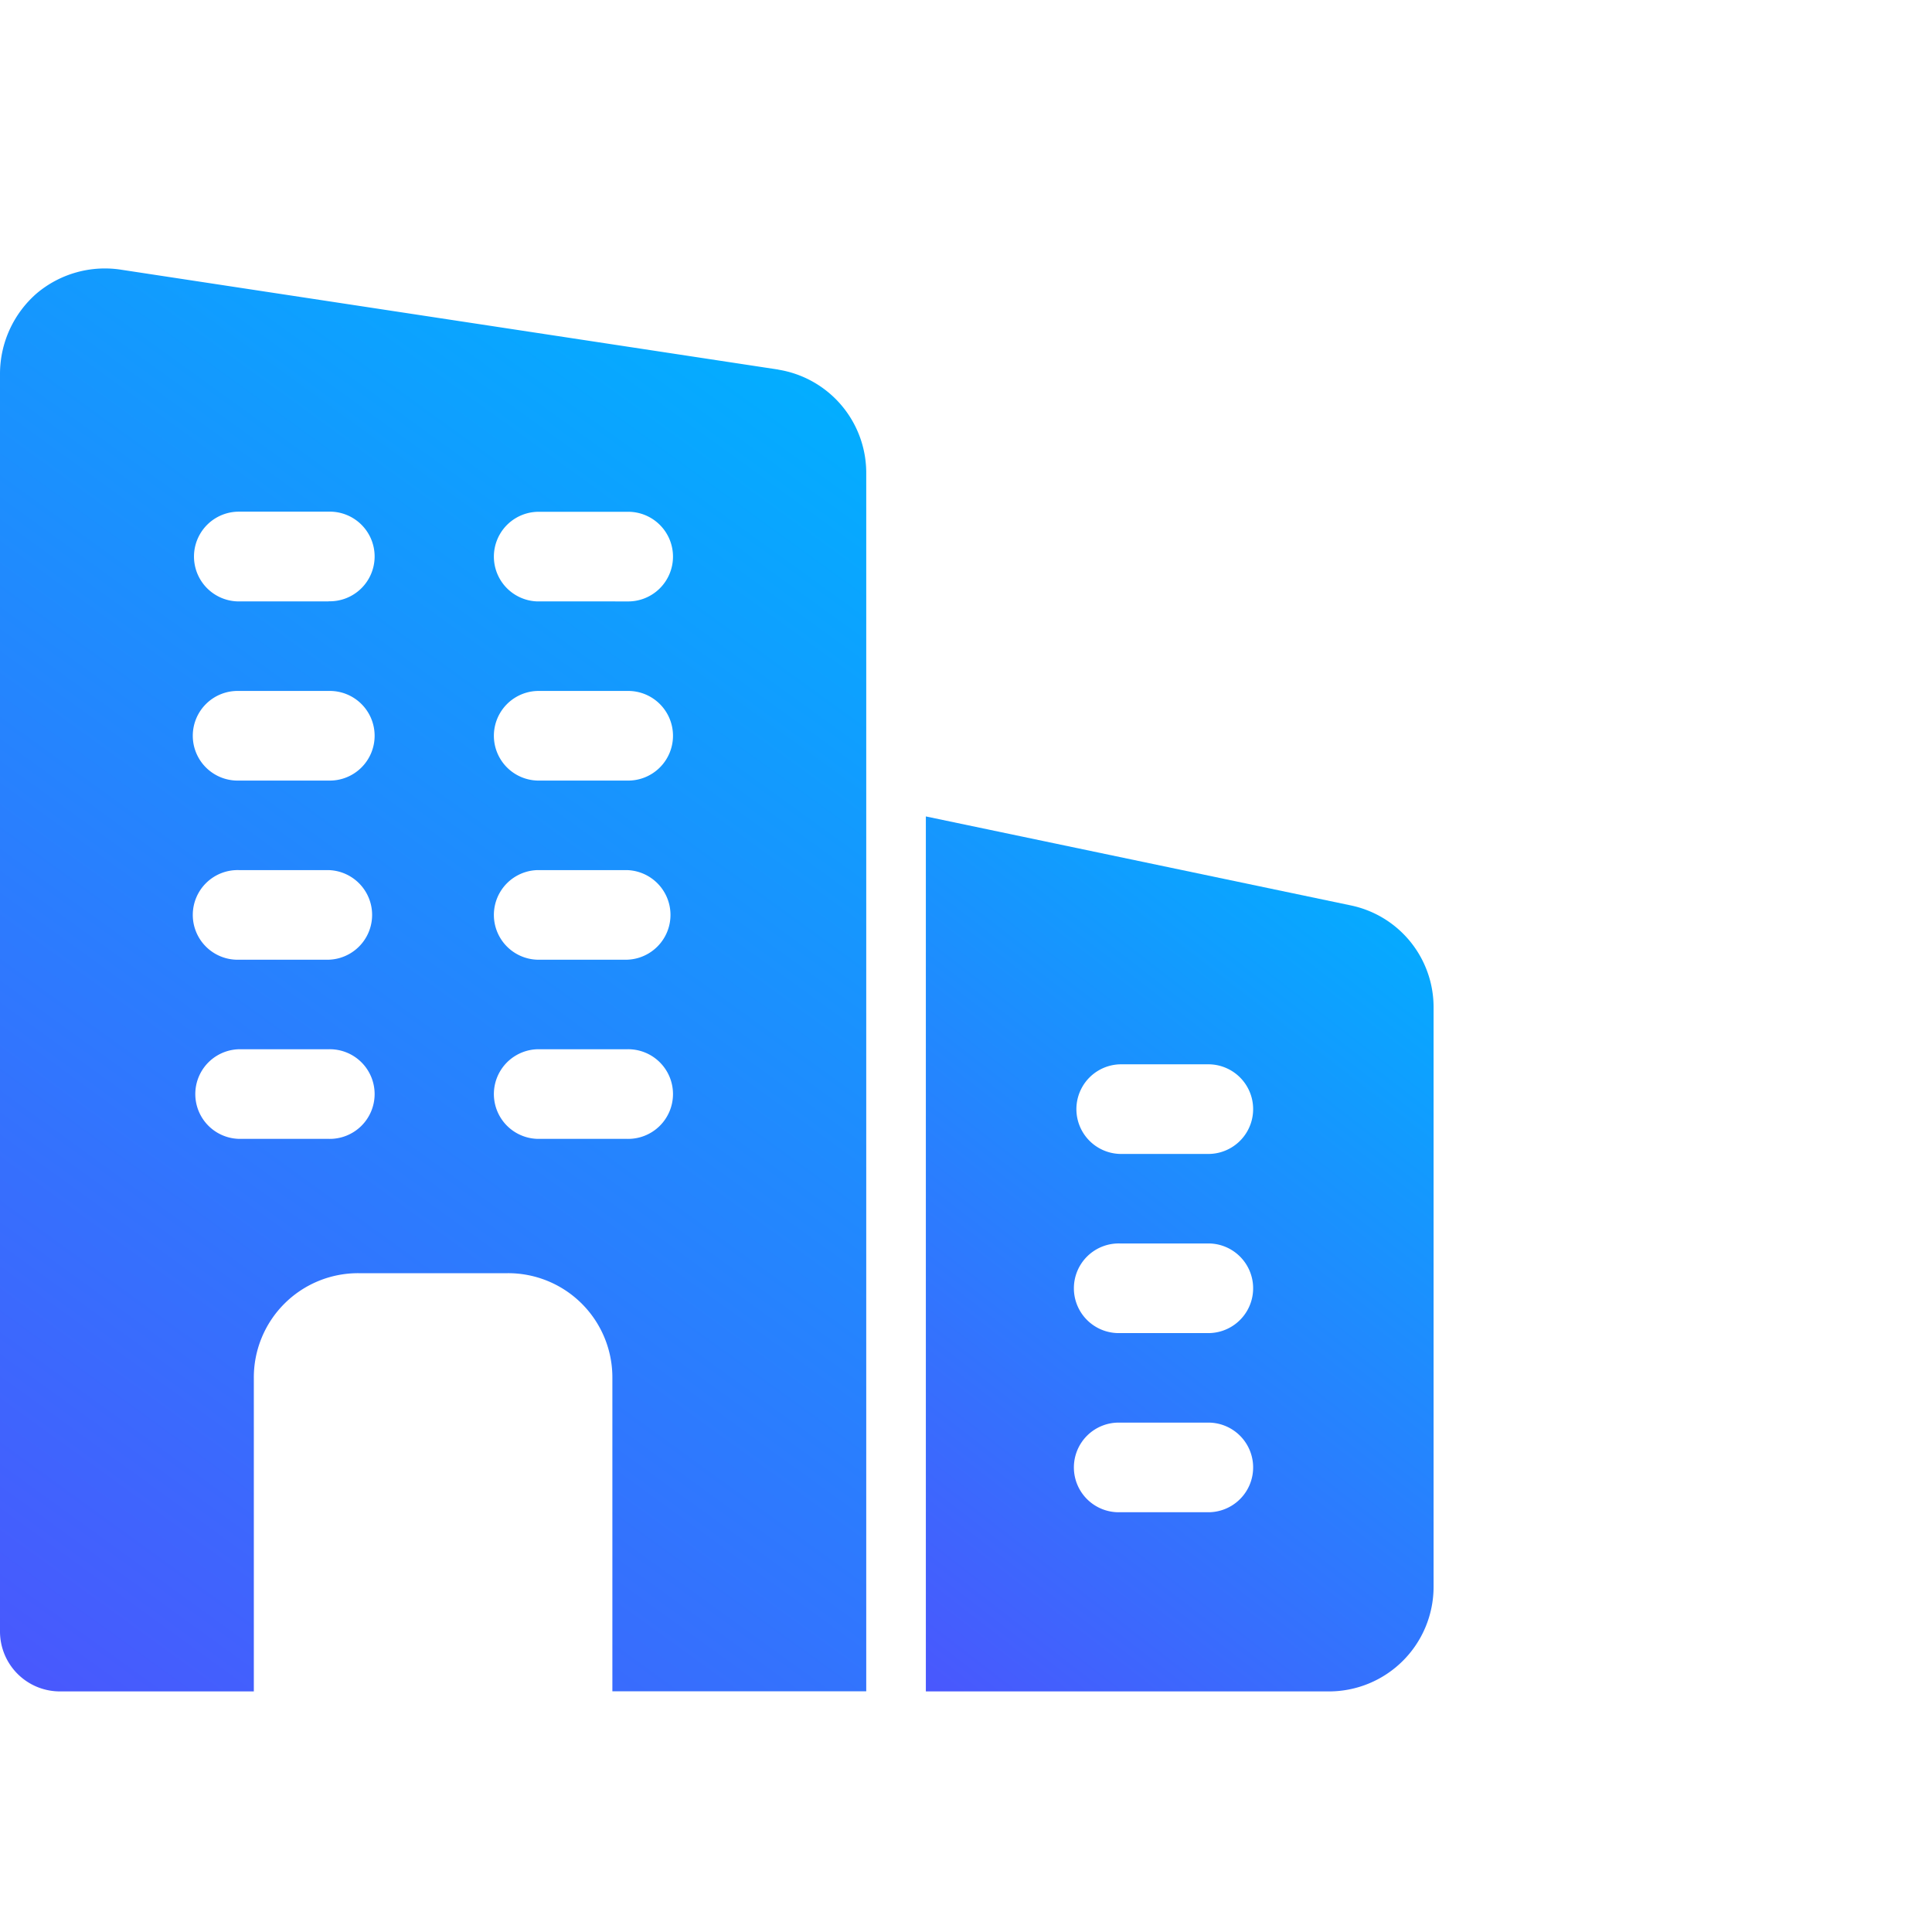
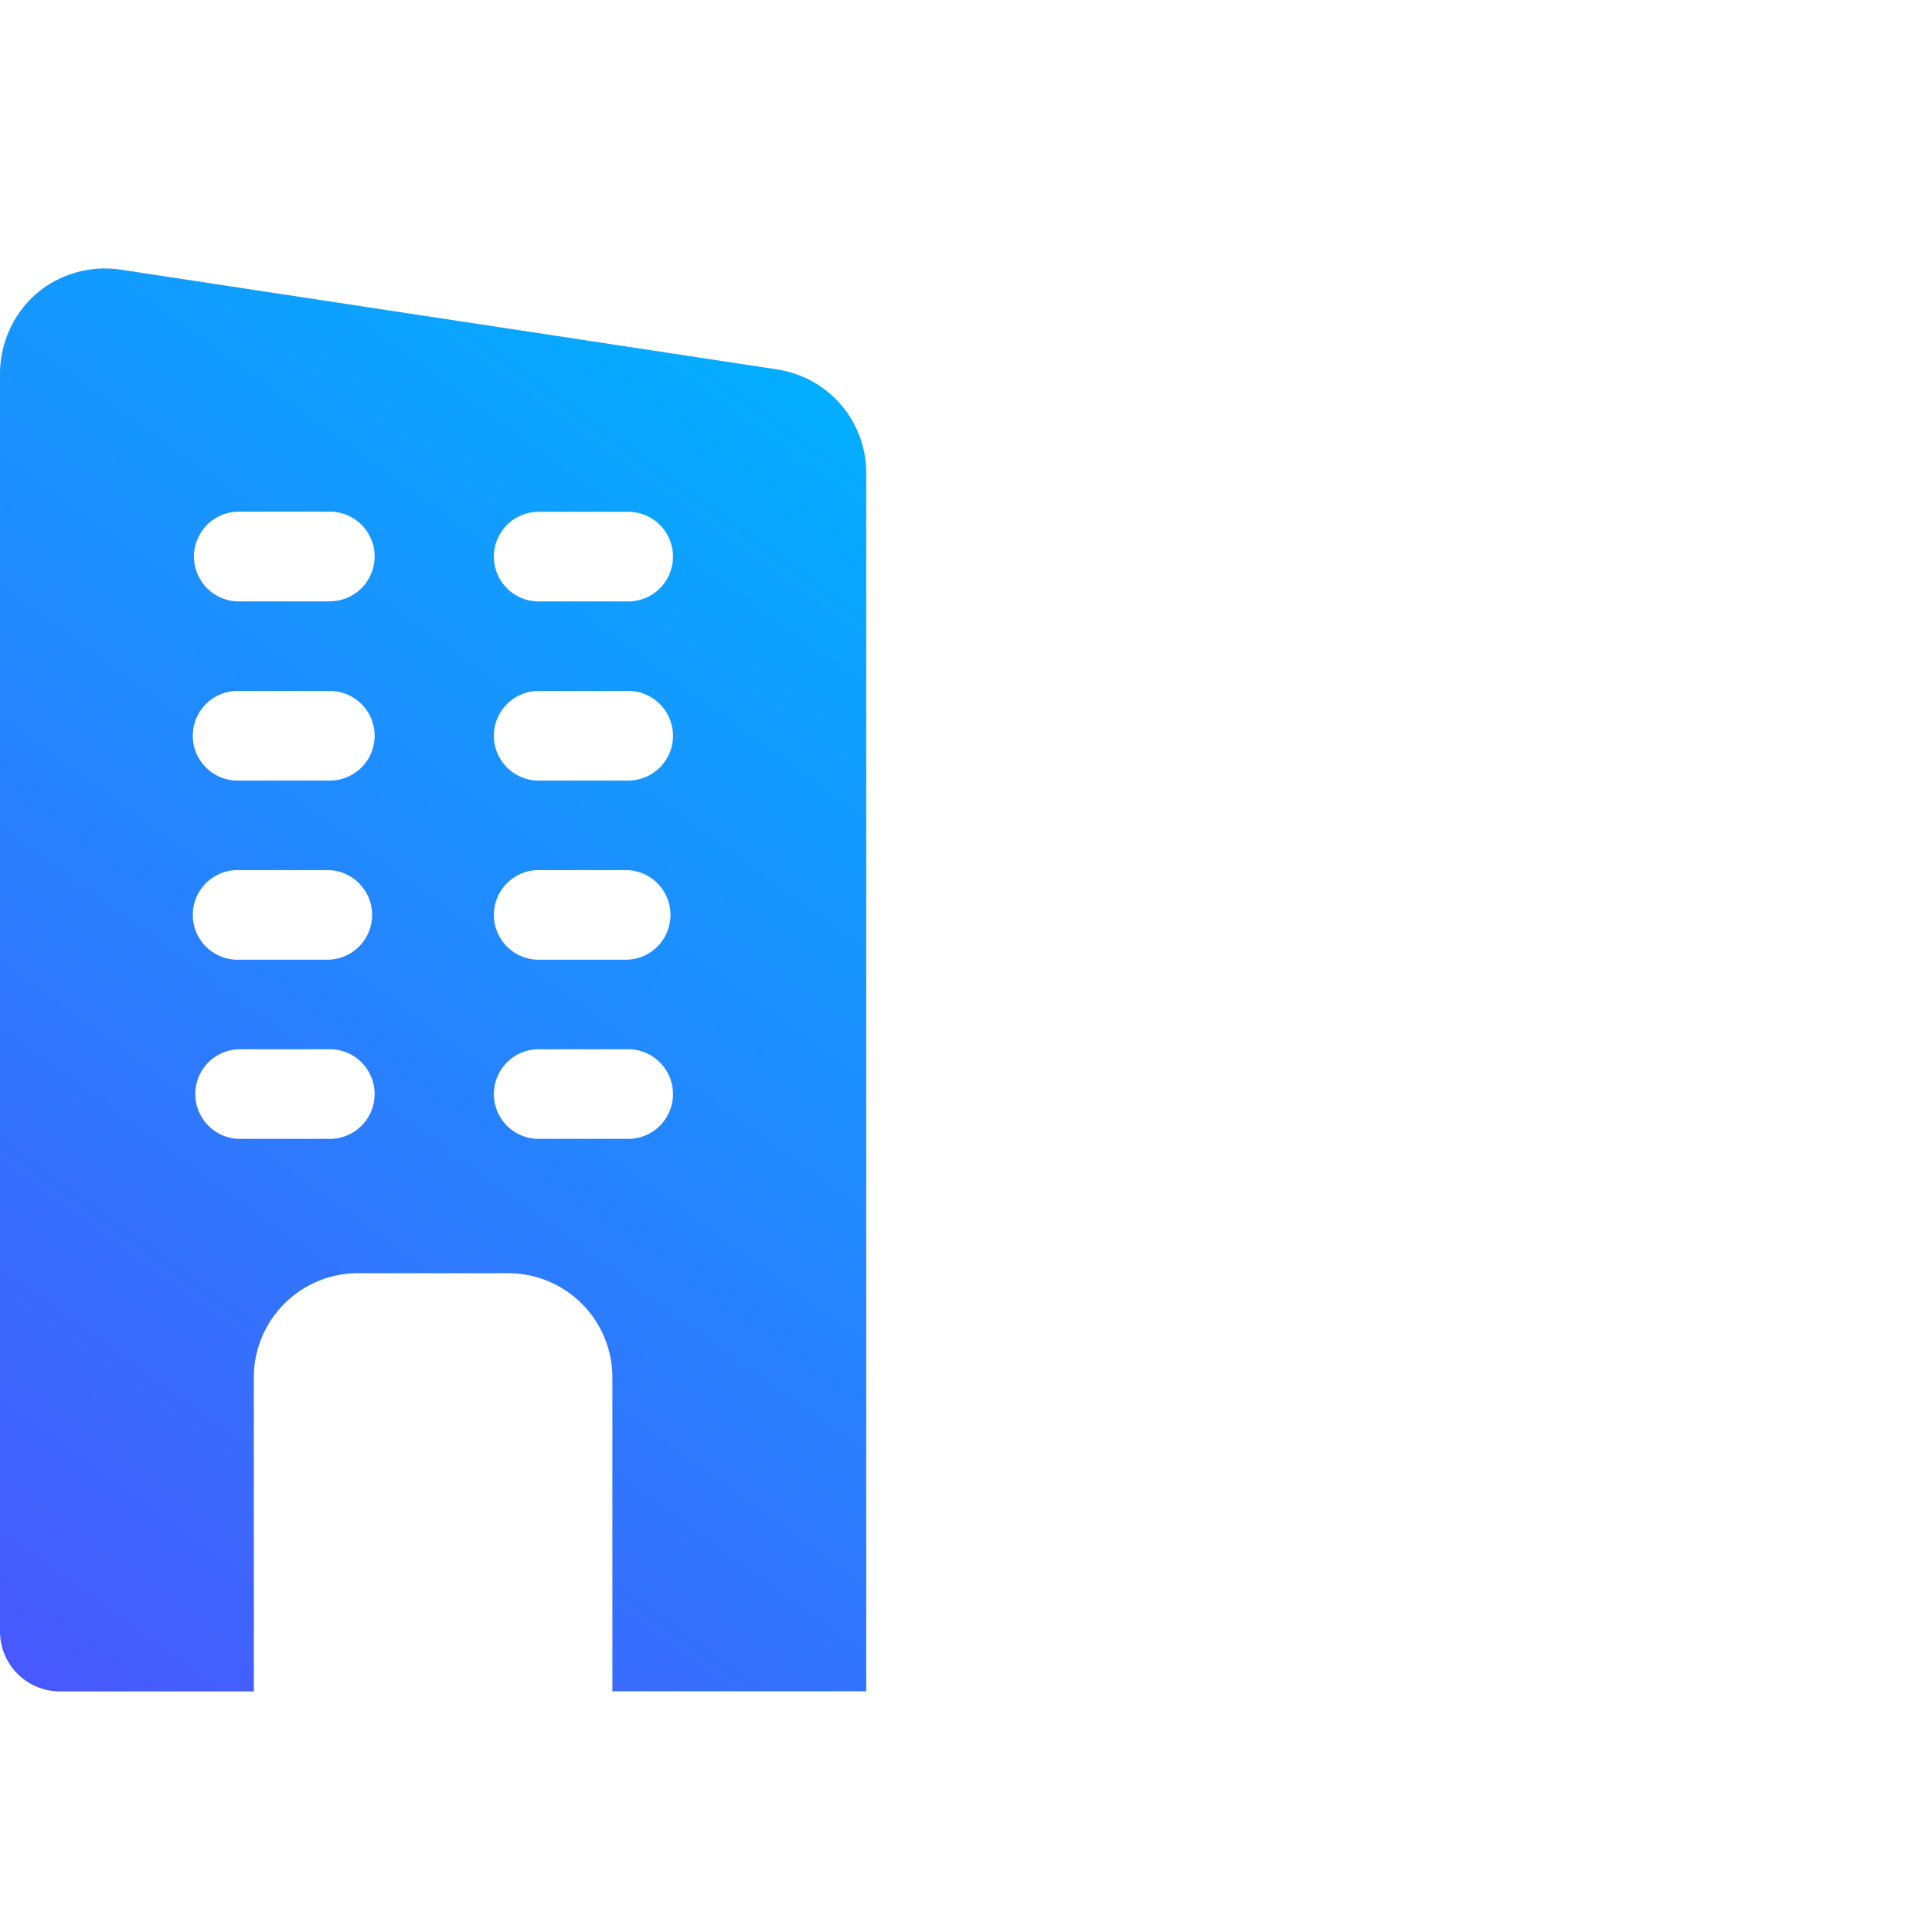
<svg xmlns="http://www.w3.org/2000/svg" width="55" height="55">
  <defs>
    <linearGradient id="a" x1=".712" y1="-.08" x2="0" y2="1.506" gradientUnits="objectBoundingBox">
      <stop offset="0" stop-color="#00b1ff" />
      <stop offset="1" stop-color="#6437fc" />
    </linearGradient>
  </defs>
  <g data-name="Group 8914">
    <path data-name="Rectangle 4380" fill="rgba(255,255,255,0)" d="M0 0h55v55H0z" />
    <g data-name="006-business-and-trade" transform="translate(0 7.644)" fill="url(#a)">
      <path data-name="Path 10831" d="M22.157 2.877L3.468.037A3.013 3.013 0 001.054.7 3.04 3.04 0 000 2.98v35.827a1.706 1.706 0 001.7 1.7h5.526v-8.926a2.968 2.968 0 012.976-2.98h4.255a2.968 2.968 0 012.976 2.976v8.927h7.227V5.822a2.977 2.977 0 00-2.5-2.942zm-12.8 21.9H6.8a1.276 1.276 0 010-2.551h2.553a1.276 1.276 0 110 2.551zm0-5.1H6.8a1.276 1.276 0 110-2.551h2.553a1.276 1.276 0 010 2.551zm0-5.1H6.8a1.276 1.276 0 110-2.551h2.553a1.276 1.276 0 110 2.551zm0-5.1H6.8a1.277 1.277 0 110-2.555h2.553a1.276 1.276 0 110 2.551zm8.5 15.3H15.3a1.276 1.276 0 010-2.551h2.547a1.276 1.276 0 110 2.551zm0-5.1H15.3a1.276 1.276 0 010-2.551h2.547a1.276 1.276 0 010 2.551zm0-5.1H15.3a1.276 1.276 0 010-2.551h2.547a1.276 1.276 0 110 2.551zm0-5.1H15.3a1.276 1.276 0 010-2.551h2.547a1.276 1.276 0 110 2.551z" />
-       <path data-name="Path 10832" d="M38.464 18.133l-12.107-2.535v24.909h11.478a2.979 2.979 0 002.976-2.976v-16.49a2.96 2.96 0 00-2.347-2.908zm-4.03 17.273h-2.551a1.276 1.276 0 110-2.551h2.551a1.276 1.276 0 010 2.551zm0-5.1h-2.551a1.276 1.276 0 110-2.551h2.551a1.276 1.276 0 010 2.551zm0-5.1h-2.551a1.276 1.276 0 010-2.551h2.551a1.276 1.276 0 010 2.551z" />
    </g>
  </g>
</svg>